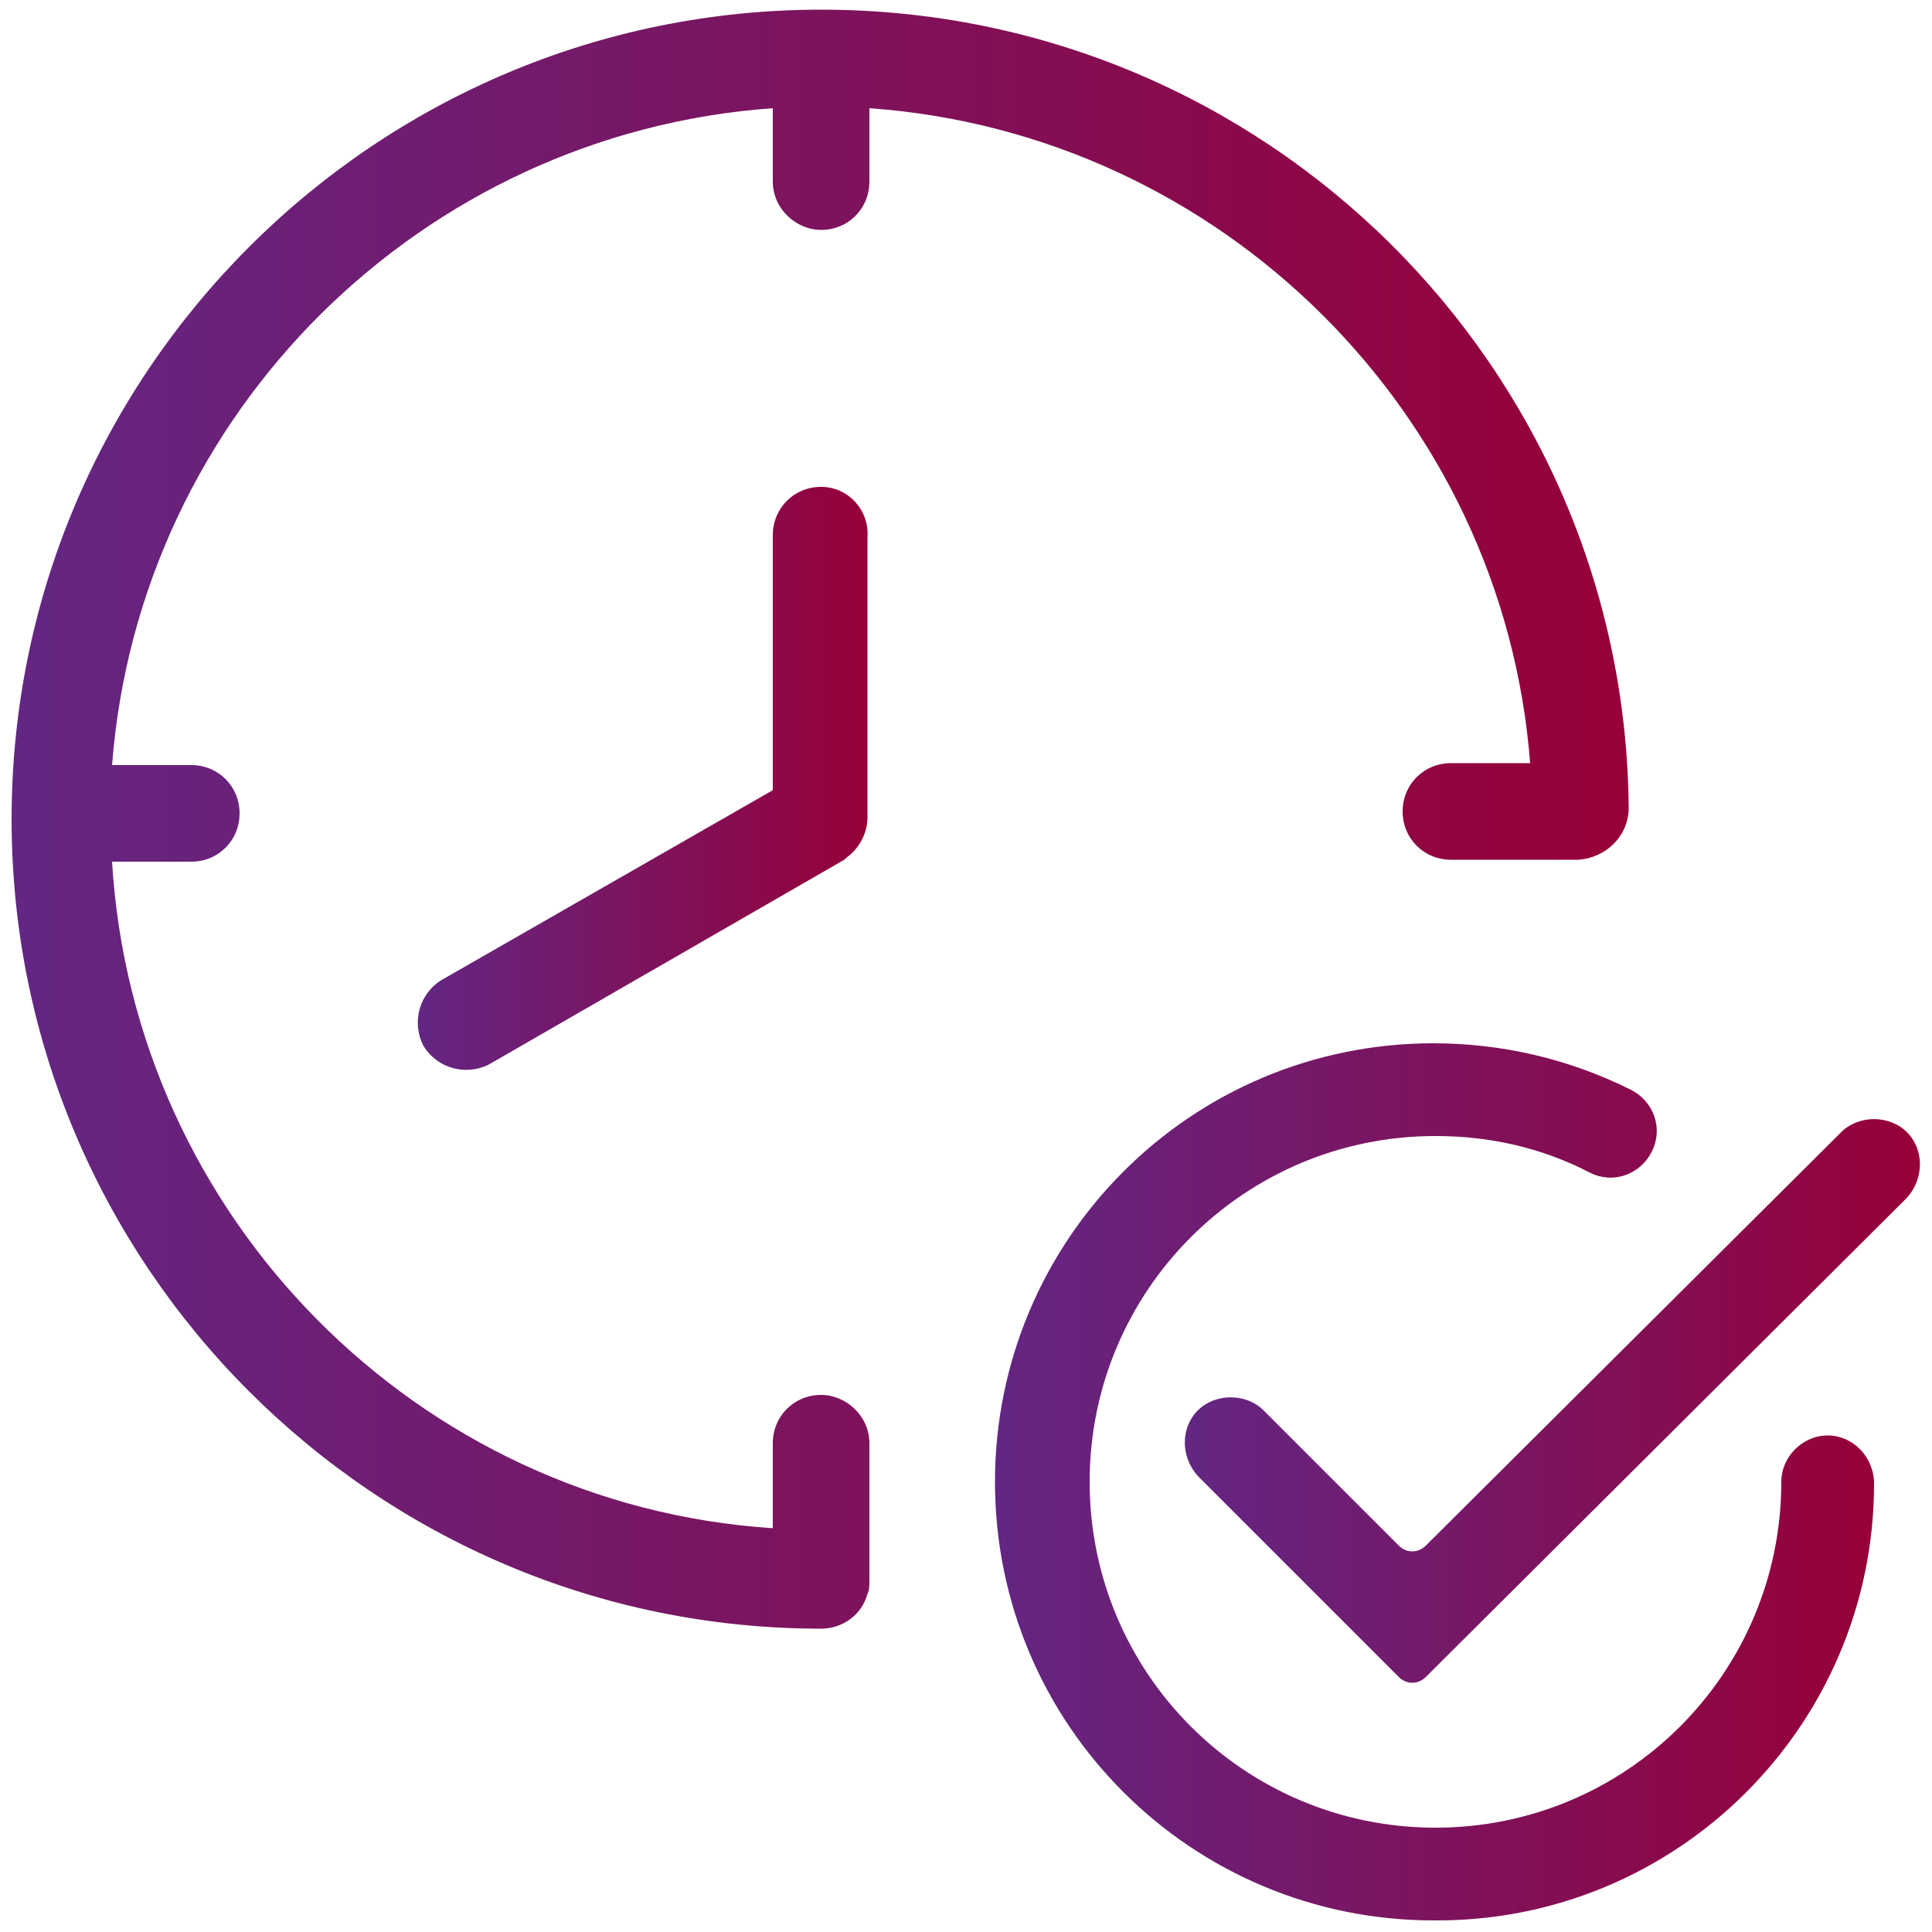
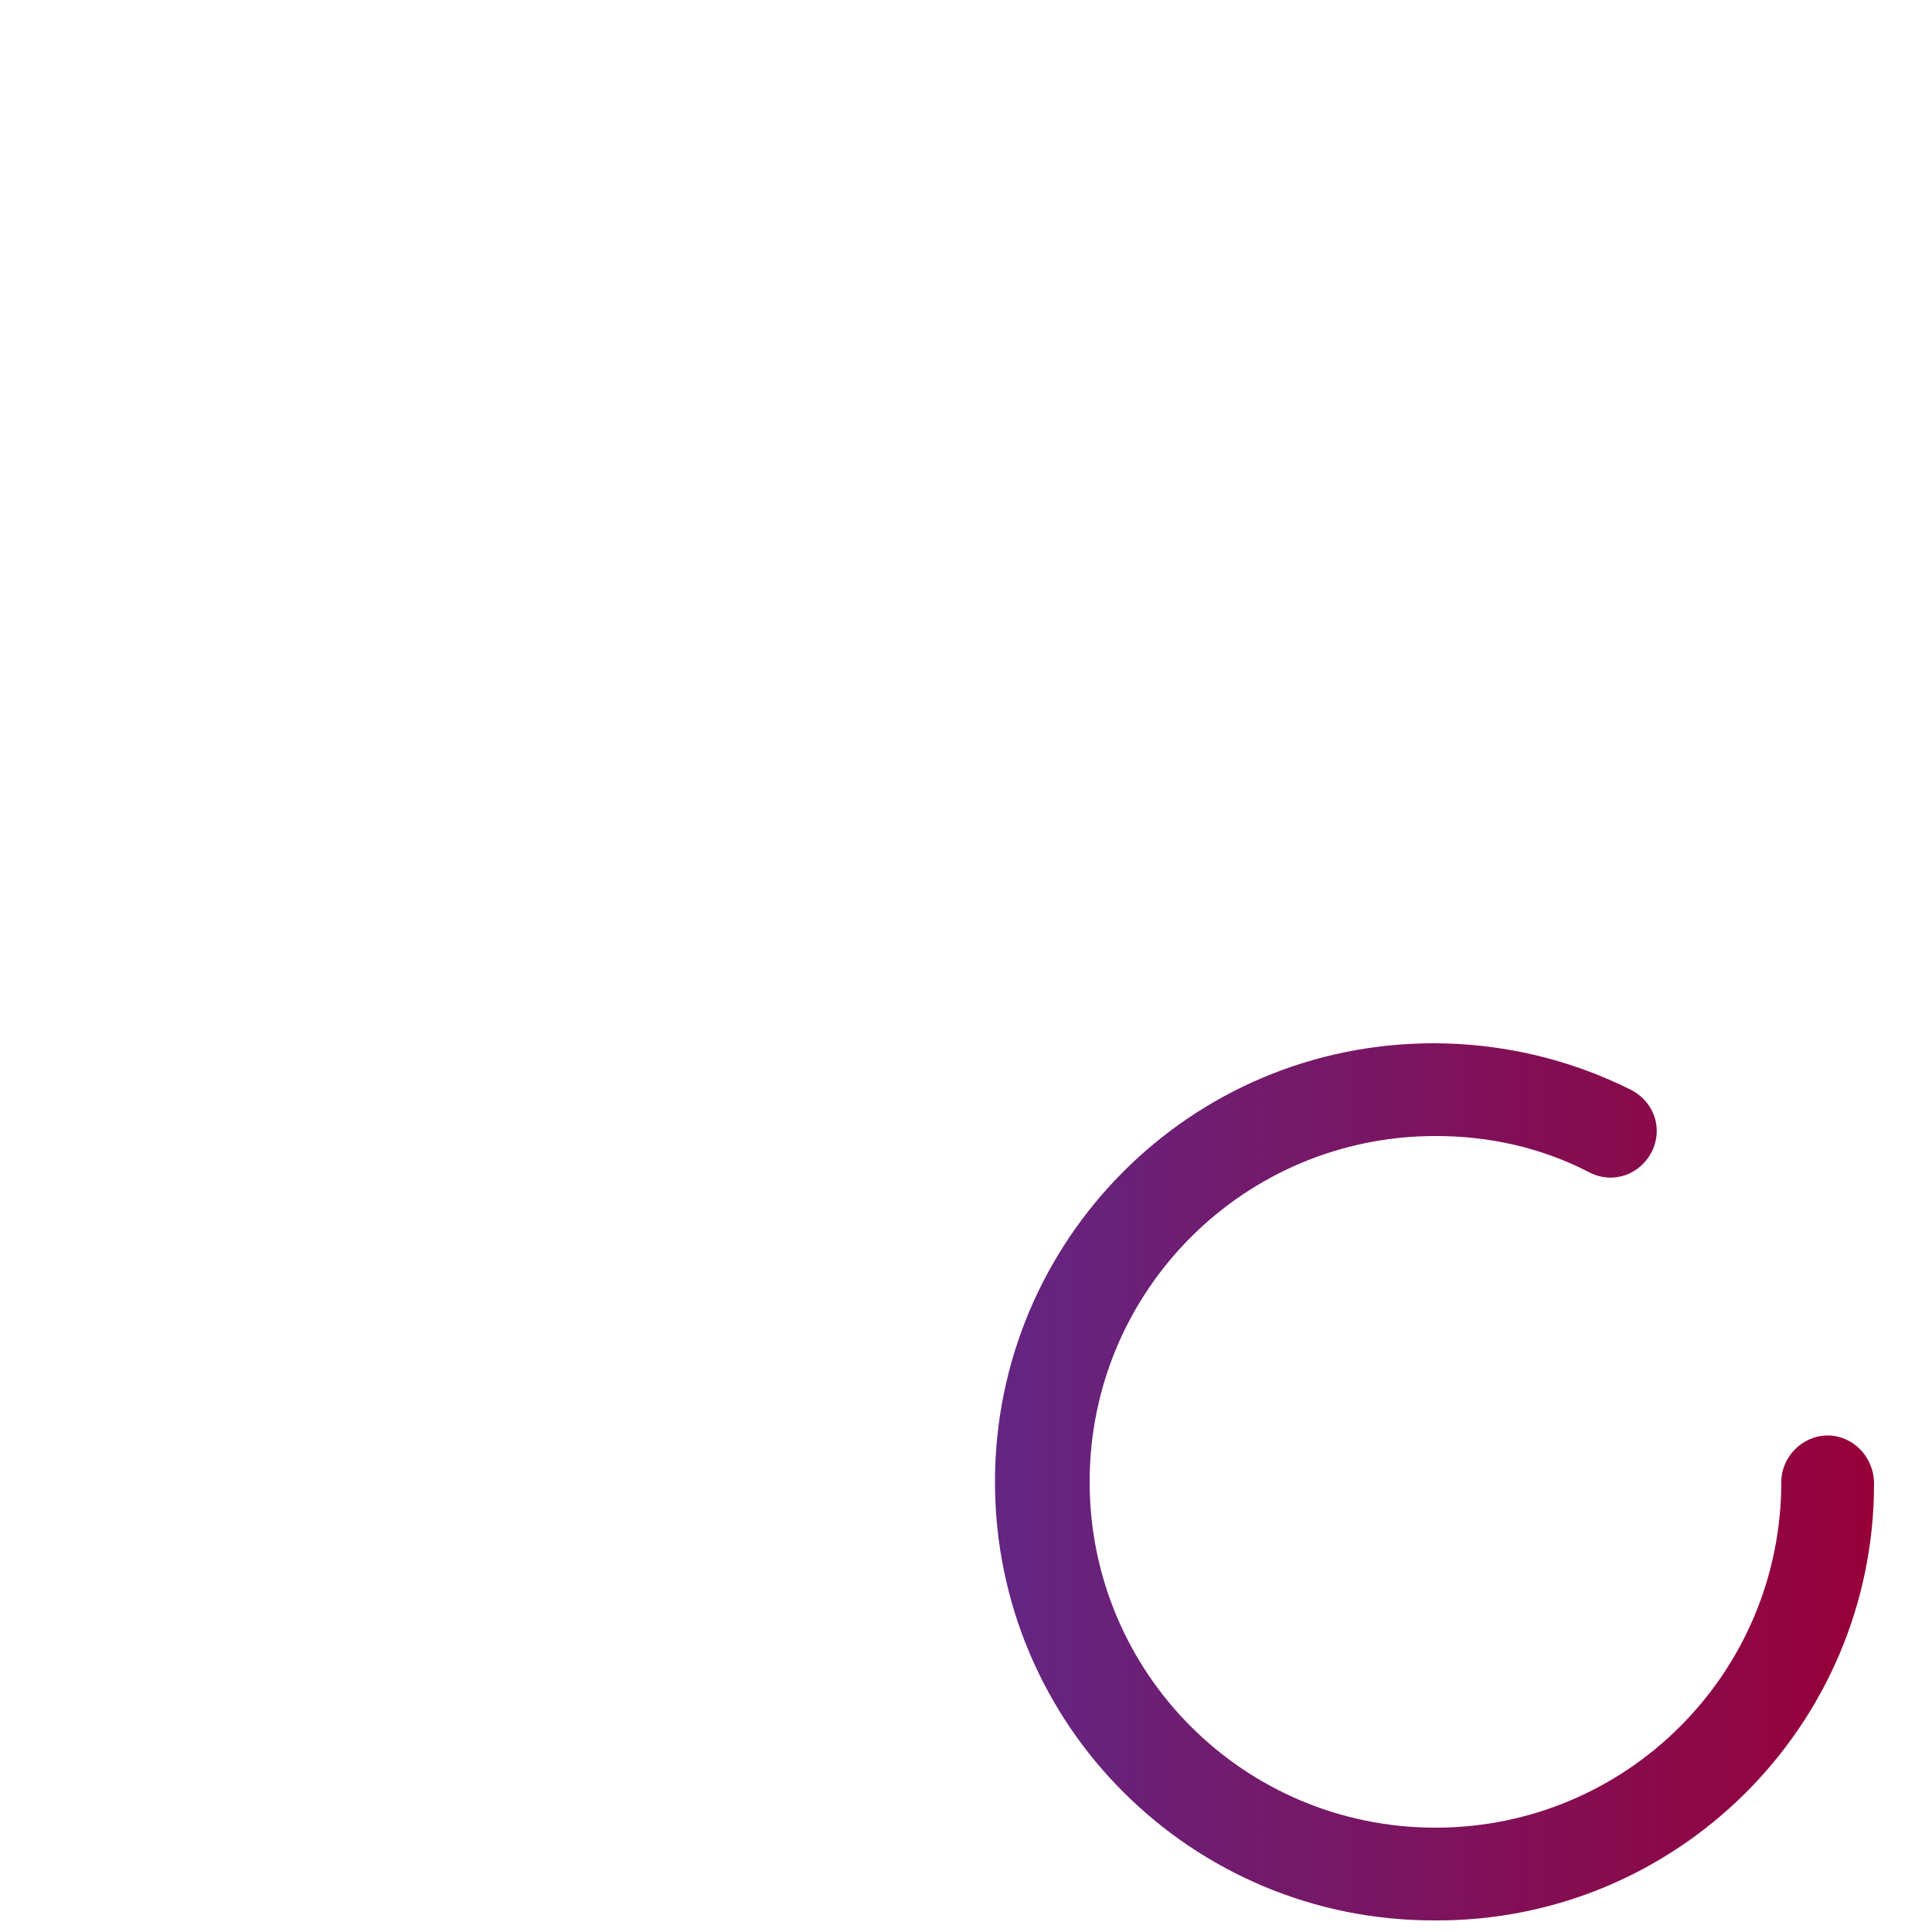
<svg xmlns="http://www.w3.org/2000/svg" version="1.1" id="Layer_1" x="0px" y="0px" viewBox="0 0 100 100" style="enable-background:new 0 0 100 100;" xml:space="preserve">
  <style type="text/css">
	.st0{fill:url(#SVGID_1_);}
	.st1{fill:url(#SVGID_2_);}
	.st2{fill:url(#SVGID_3_);}
	.st3{fill:url(#SVGID_4_);}
</style>
  <g>
    <linearGradient id="SVGID_1_" gradientUnits="userSpaceOnUse" x1="61.33" y1="72.515" x2="99.362" y2="72.515">
      <stop offset="0" style="stop-color:#632683" />
      <stop offset="1" style="stop-color:#970038" />
    </linearGradient>
-     <path class="st0" d="M98.7,58.6c-0.9-0.9-2.5-0.9-3.4,0L73.8,80c-0.4,0.4-1,0.4-1.4,0c0,0,0,0,0,0l-7-7c-0.9-0.9-2.5-0.9-3.4,0   c-0.9,0.9-0.9,2.4,0,3.4l10.4,10.4c0.4,0.4,1,0.4,1.4,0c0,0,0,0,0,0L98.7,62C99.6,61,99.6,59.5,98.7,58.6   C98.7,58.6,98.7,58.6,98.7,58.6L98.7,58.6z" />
    <linearGradient id="SVGID_2_" gradientUnits="userSpaceOnUse" x1="51.496" y1="76.758" x2="96.98" y2="76.758">
      <stop offset="0" style="stop-color:#632683" />
      <stop offset="1" style="stop-color:#970038" />
    </linearGradient>
    <path class="st1" d="M94.6,74.3c-1.3,0-2.4,1.1-2.4,2.4c0,9.9-8,17.9-17.9,17.9s-17.9-8-17.9-17.9s8-17.9,17.9-17.9   c2.8,0,5.5,0.6,8,1.9c1.2,0.6,2.6,0.1,3.2-1.1c0.6-1.2,0.1-2.6-1.1-3.2l0,0c-3.2-1.6-6.7-2.4-10.2-2.4c-12.6,0-22.7,10.2-22.7,22.7   c0,12.6,10.2,22.7,22.7,22.7C86.8,99.5,97,89.3,97,76.8C97,75.4,95.9,74.3,94.6,74.3L94.6,74.3z" />
    <linearGradient id="SVGID_3_" gradientUnits="userSpaceOnUse" x1="0.638" y1="42.384" x2="84.403" y2="42.384">
      <stop offset="0" style="stop-color:#632683" />
      <stop offset="1" style="stop-color:#970038" />
    </linearGradient>
-     <path class="st2" d="M79.2,39.5h-4.1c-1.4,0-2.5,1.1-2.5,2.5s1.1,2.5,2.5,2.5h6.6c1.4-0.1,2.6-1.2,2.6-2.7   C84.1,19,65.5,0.5,42.5,0.5C19.4,0.5,0.6,19.3,0.6,42.4s18.8,41.9,41.9,41.9c1.1,0,2.1-0.7,2.4-1.8c0.1-0.2,0.1-0.4,0.1-0.7v-7.1   c0-1.4-1.2-2.5-2.5-2.5c-1.4,0-2.5,1.1-2.5,2.5v4.4C21.6,77.9,6.9,63,5.8,44.6h4.1c1.4,0,2.5-1.1,2.5-2.5s-1.1-2.5-2.5-2.5H5.8   C7.2,21.4,21.8,6.9,40,5.6v3.8c0,1.4,1.2,2.5,2.5,2.5c1.4,0,2.5-1.1,2.5-2.5V5.6C63.2,6.9,77.8,21.4,79.2,39.5L79.2,39.5z" />
    <linearGradient id="SVGID_4_" gradientUnits="userSpaceOnUse" x1="21.626" y1="40.369" x2="45.05" y2="40.369">
      <stop offset="0" style="stop-color:#632683" />
      <stop offset="1" style="stop-color:#970038" />
    </linearGradient>
-     <path class="st3" d="M42.5,25.2c-1.4,0-2.5,1.1-2.5,2.5c0,0,0,0,0,0v13.2l-17.1,9.8c-1.2,0.7-1.6,2.2-1,3.4c0.7,1.2,2.2,1.6,3.4,1   c0,0,0,0,0,0l18.4-10.6c0,0,0.1-0.1,0.1-0.1c0.7-0.5,1.1-1.3,1.1-2.1V27.8C45,26.4,43.9,25.2,42.5,25.2   C42.5,25.2,42.5,25.2,42.5,25.2L42.5,25.2z" />
  </g>
</svg>